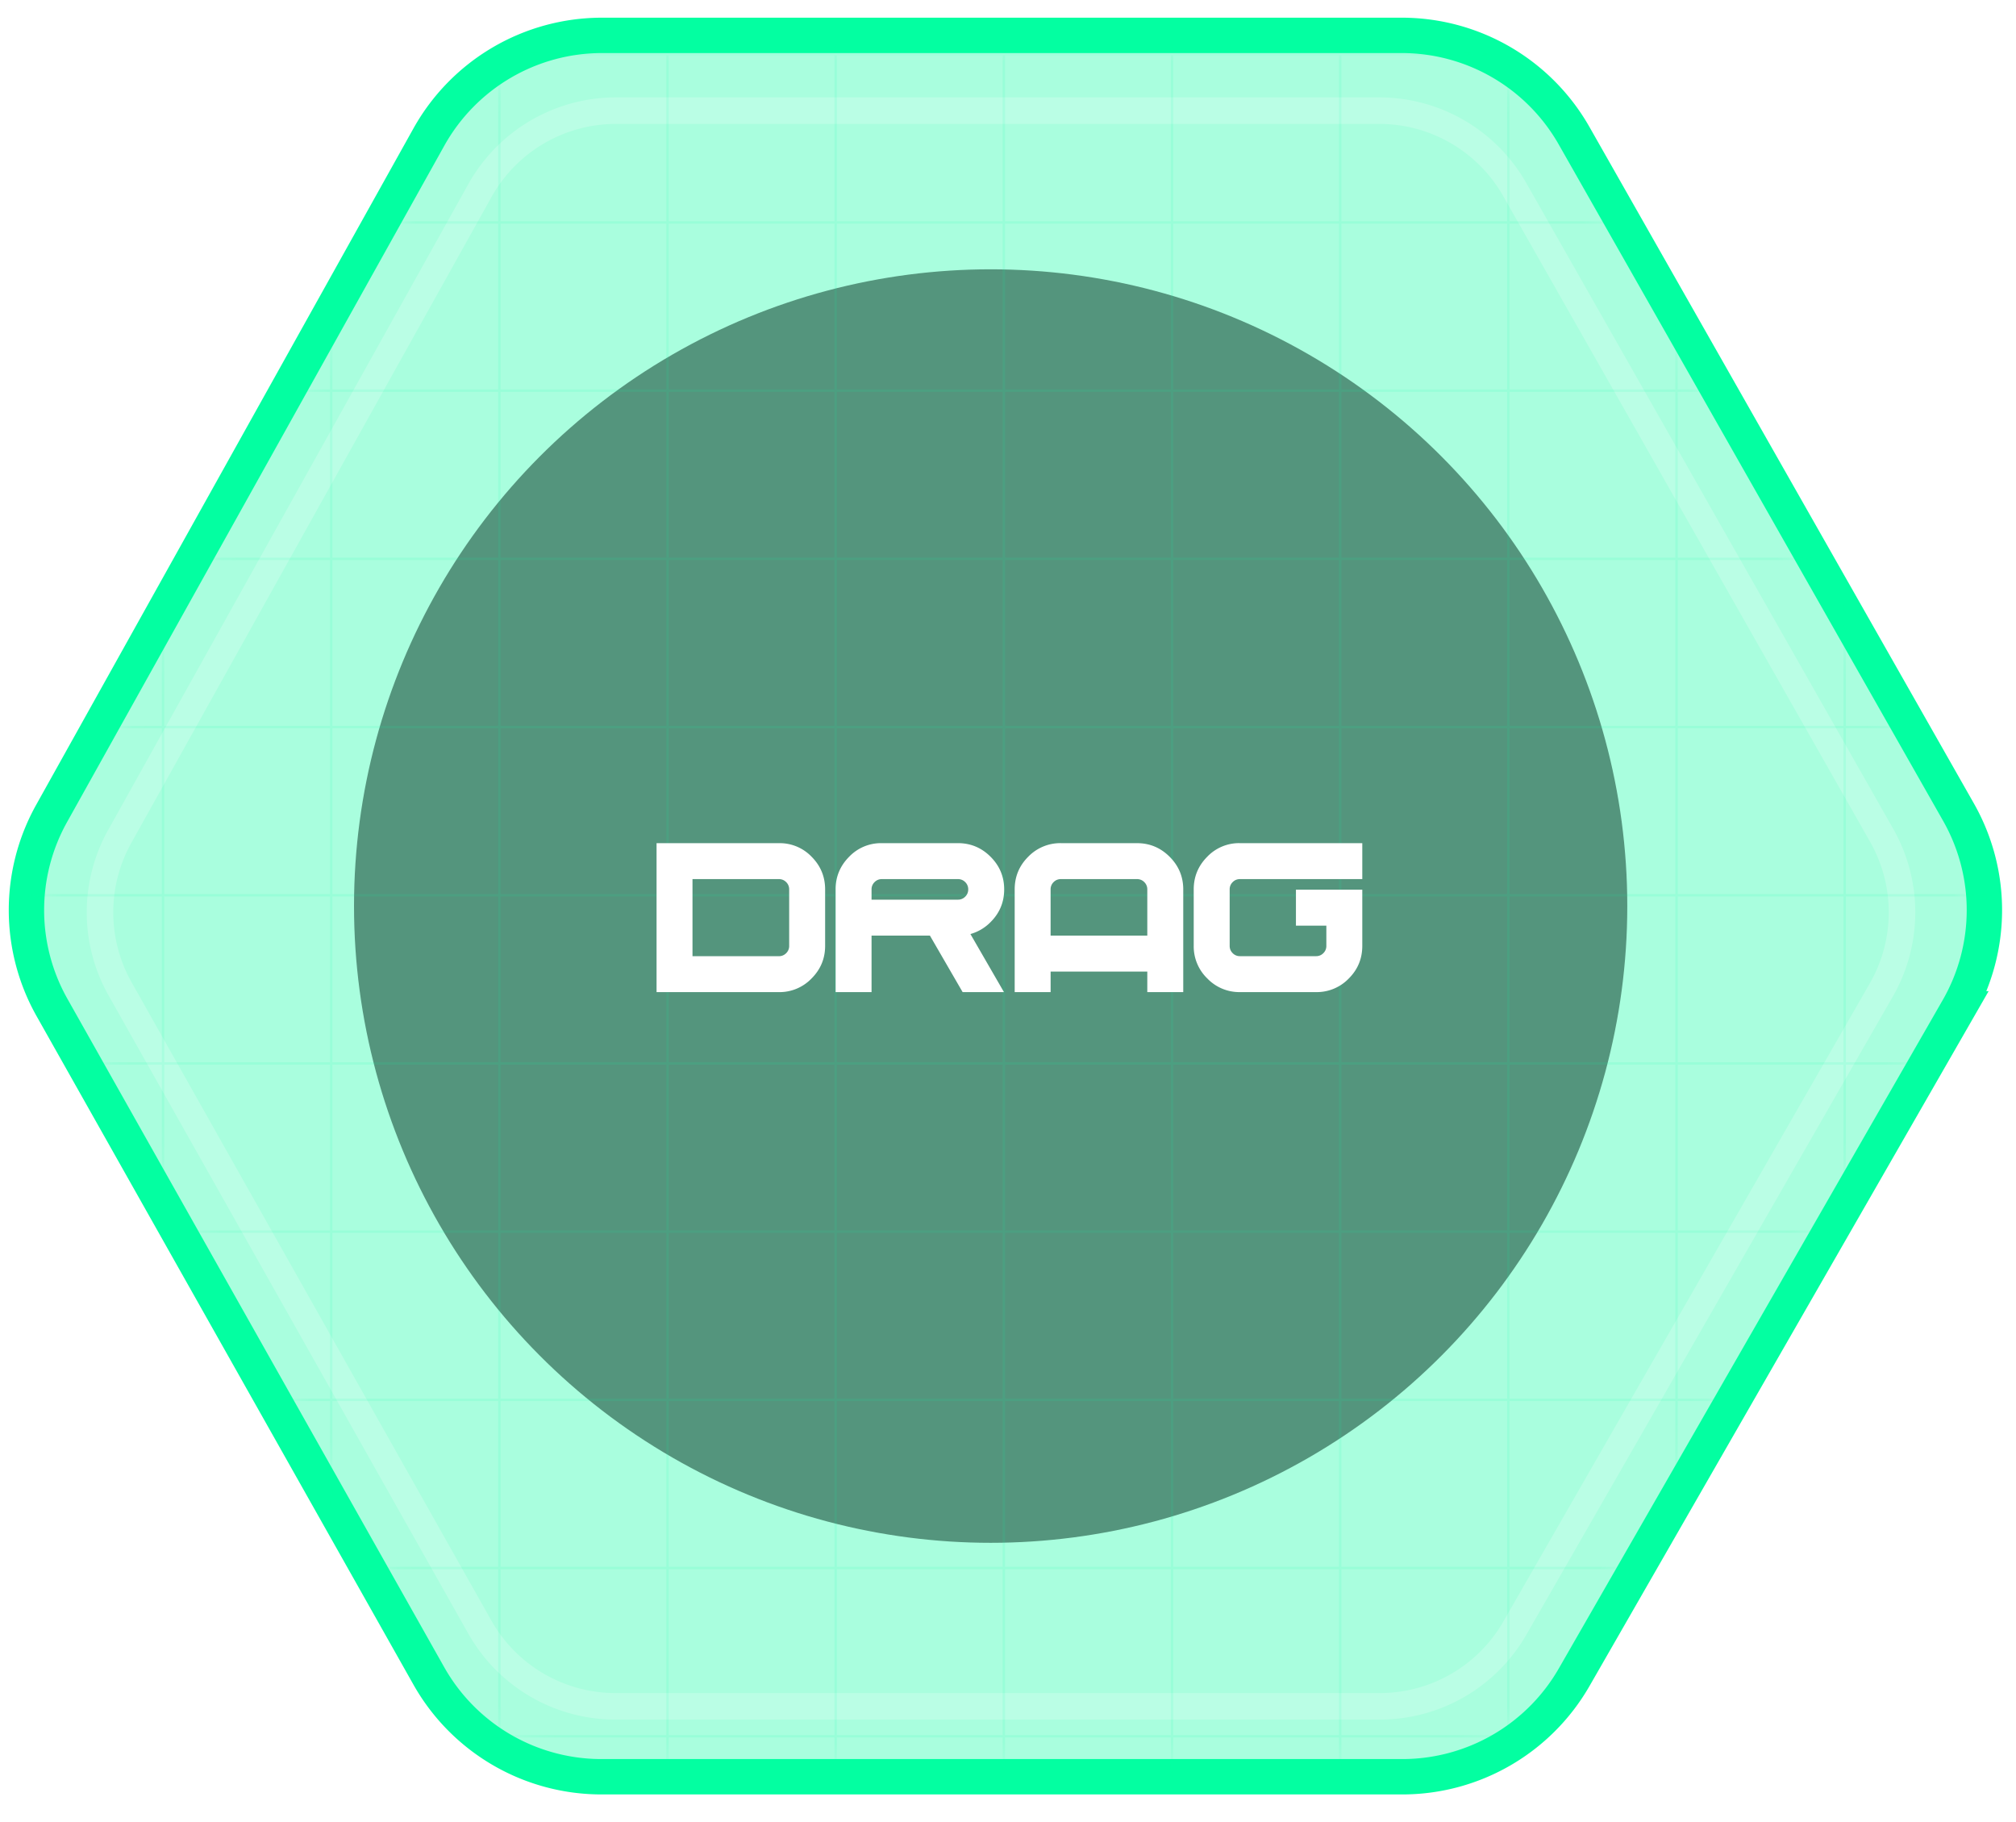
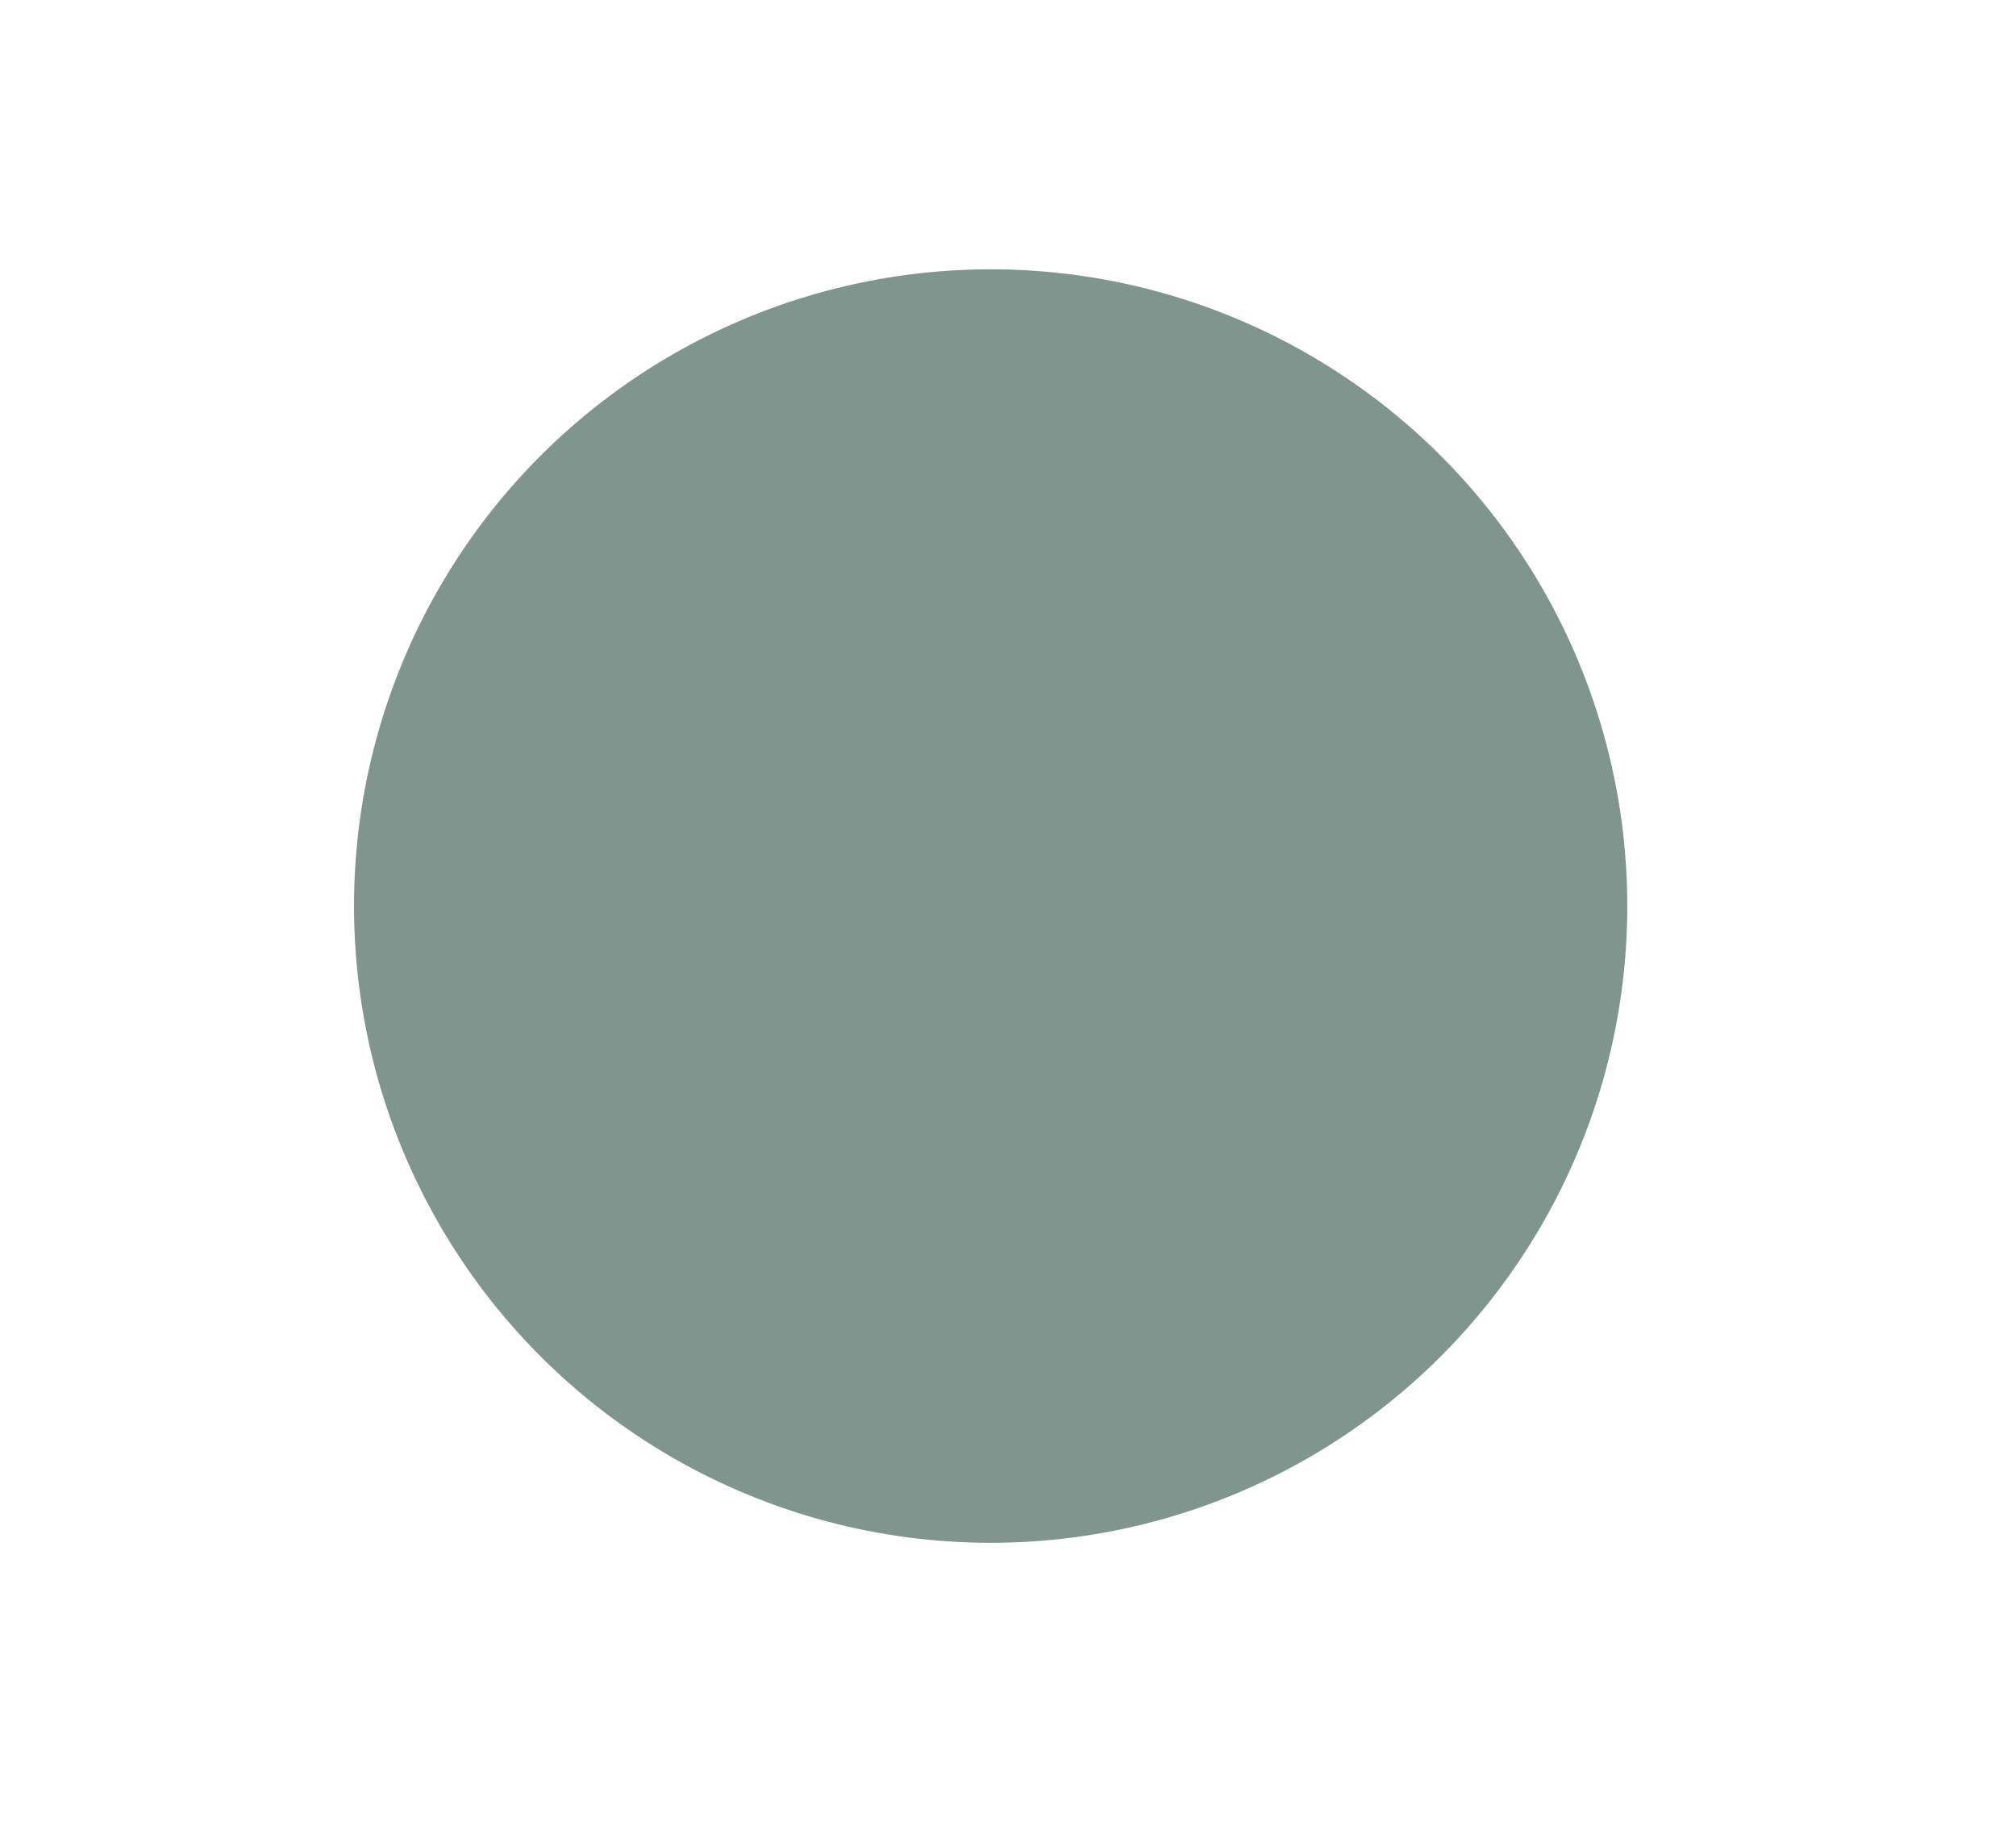
<svg xmlns="http://www.w3.org/2000/svg" width="114" height="103" fill="none">
-   <path d="M79.266 2H34.04a11.207 11.207 0 00-9.787 5.747L2.916 45.995a11.207 11.207 0 00.024 10.964l21.308 37.79a11.207 11.207 0 009.762 5.703h45.287c4.012 0 7.718-2.145 9.717-5.624l21.71-37.791a11.208 11.208 0 00.025-11.12L89.009 7.669A11.207 11.207 0 0079.265 2z" fill="#0BFDA2" fill-opacity=".35" stroke="#03FFA1" stroke-width="2" />
  <path d="M34.833 6.256h43.16a8.81 8.81 0 017.66 4.457l20.751 36.515a8.808 8.808 0 01-.02 8.74l-20.722 36.08a8.81 8.81 0 01-7.64 4.423H34.805a8.81 8.81 0 01-7.674-4.484L6.79 55.907a8.81 8.81 0 01-.019-8.617l20.367-36.516a8.81 8.81 0 017.694-4.518z" stroke="#fff" stroke-opacity=".2" stroke-width="1.5" />
  <g opacity=".5" filter="url(#filter0_f_1516_1822)">
    <circle cx="56.019" cy="51.226" r="36" fill="#002C1B" />
  </g>
  <g opacity=".1">
    <mask id="a" style="mask-type:alpha" maskUnits="userSpaceOnUse" x="2" y="3" width="110" height="97">
-       <path d="M79.266 3H34.04c-3.7 0-7.11 2.003-8.914 5.234L3.79 46.482a10.207 10.207 0 00.023 9.986l21.307 37.79a10.207 10.207 0 008.89 5.194h45.288c3.654 0 7.03-1.954 8.85-5.122l21.71-37.791a10.207 10.207 0 00.023-10.128L88.139 8.163A10.207 10.207 0 0079.266 3z" fill="#C4C4C4" />
-     </mask>
+       </mask>
    <g mask="url(#a)" fill="#03FFA1">
-       <path d="M9.151-3.792h.136V110.32h-.136zm19.019 0h.136V110.32h-.136zm19.018 0h.136V110.32h-.136zm19.019 0h.136V110.32h-.136zm19.019 0h.136V110.32h-.136zm19.018 0h.136V110.32h-.136zm-85.584 0h.136V110.32h-.136zm19.019 0h.136V110.32h-.136zm19.019 0h.136V110.32h-.136zm19.018 0h.136V110.32h-.136zm19.019 0h.136V110.32h-.136z" />
-       <path d="M1 50.683v-.136h114.112v.136zM1 79.21v-.135h114.112v.136zm0-57.055v-.136h114.112v.136zM1 88.72v-.136h114.112v.136zm0-57.056v-.136h114.112v.136zm0 28.528v-.136h114.112v.136zM1 3.136V3h114.112v.136zM1 98.23v-.136h114.112v.136zm0-57.057v-.136h114.112v.136zm0 28.528v-.136h114.11v.136zm0-57.056v-.136h114.112v.136z" />
-     </g>
+       </g>
  </g>
-   <path d="M37.127 47.67h6.953a2.49 2.49 0 011.81.763c.512.513.769 1.13.769 1.85v3.195c0 .717-.257 1.331-.77 1.844a2.511 2.511 0 01-1.82.77h-6.942V47.67zm2.032 6.39h4.886a.56.56 0 00.411-.17.56.56 0 00.17-.412v-3.195a.56.56 0 00-.17-.411.56.56 0 00-.41-.17h-4.887v4.358zm8.093 2.032v-5.85c.008-.697.264-1.3.77-1.809a2.49 2.49 0 011.808-.764h4.34c.717 0 1.332.257 1.845.77.513.513.769 1.128.769 1.844 0 .72-.255 1.335-.764 1.844a2.567 2.567 0 01-1.145.681l1.897 3.284h-2.337l-1.85-3.195h-3.301v3.195h-2.032zm2.032-5.809v.581h4.886a.56.56 0 00.411-.17.56.56 0 00.17-.41.56.56 0 00-.17-.412.56.56 0 00-.41-.17h-4.306a.56.56 0 00-.41.17.56.56 0 00-.171.411zm15.593 2.614v-2.614a.56.56 0 00-.17-.411.56.56 0 00-.411-.17H59.99a.56.56 0 00-.411.17.56.56 0 00-.17.411v2.614h5.467zm-4.886-5.227h4.305c.716 0 1.331.256 1.844.769.513.513.77 1.128.77 1.844v5.809h-2.033v-1.163H59.41v1.163h-2.032v-5.809c0-.72.255-1.335.764-1.844a2.522 2.522 0 011.85-.77zm10.09 0h6.953v2.032h-6.918a.56.56 0 00-.411.17.56.56 0 00-.17.411v3.195c0 .16.056.298.17.411a.56.56 0 00.411.17h4.305a.56.56 0 00.411-.17.56.56 0 00.17-.41v-1.146h-1.72V50.3h3.752v3.177c0 .72-.254 1.335-.763 1.844a2.511 2.511 0 01-1.809.77h-4.37a2.511 2.511 0 01-1.82-.77 2.516 2.516 0 01-.77-1.844v-3.195c0-.72.257-1.337.77-1.85a2.49 2.49 0 011.809-.764z" fill="#fff" />
  <defs>
    <filter id="filter0_f_1516_1822" x="4.984" y=".191" width="102.07" height="102.07" filterUnits="userSpaceOnUse" color-interpolation-filters="sRGB">
      <feFlood flood-opacity="0" result="BackgroundImageFix" />
      <feBlend in="SourceGraphic" in2="BackgroundImageFix" result="shape" />
      <feGaussianBlur stdDeviation="7.518" result="effect1_foregroundBlur_1516_1822" />
    </filter>
  </defs>
</svg>